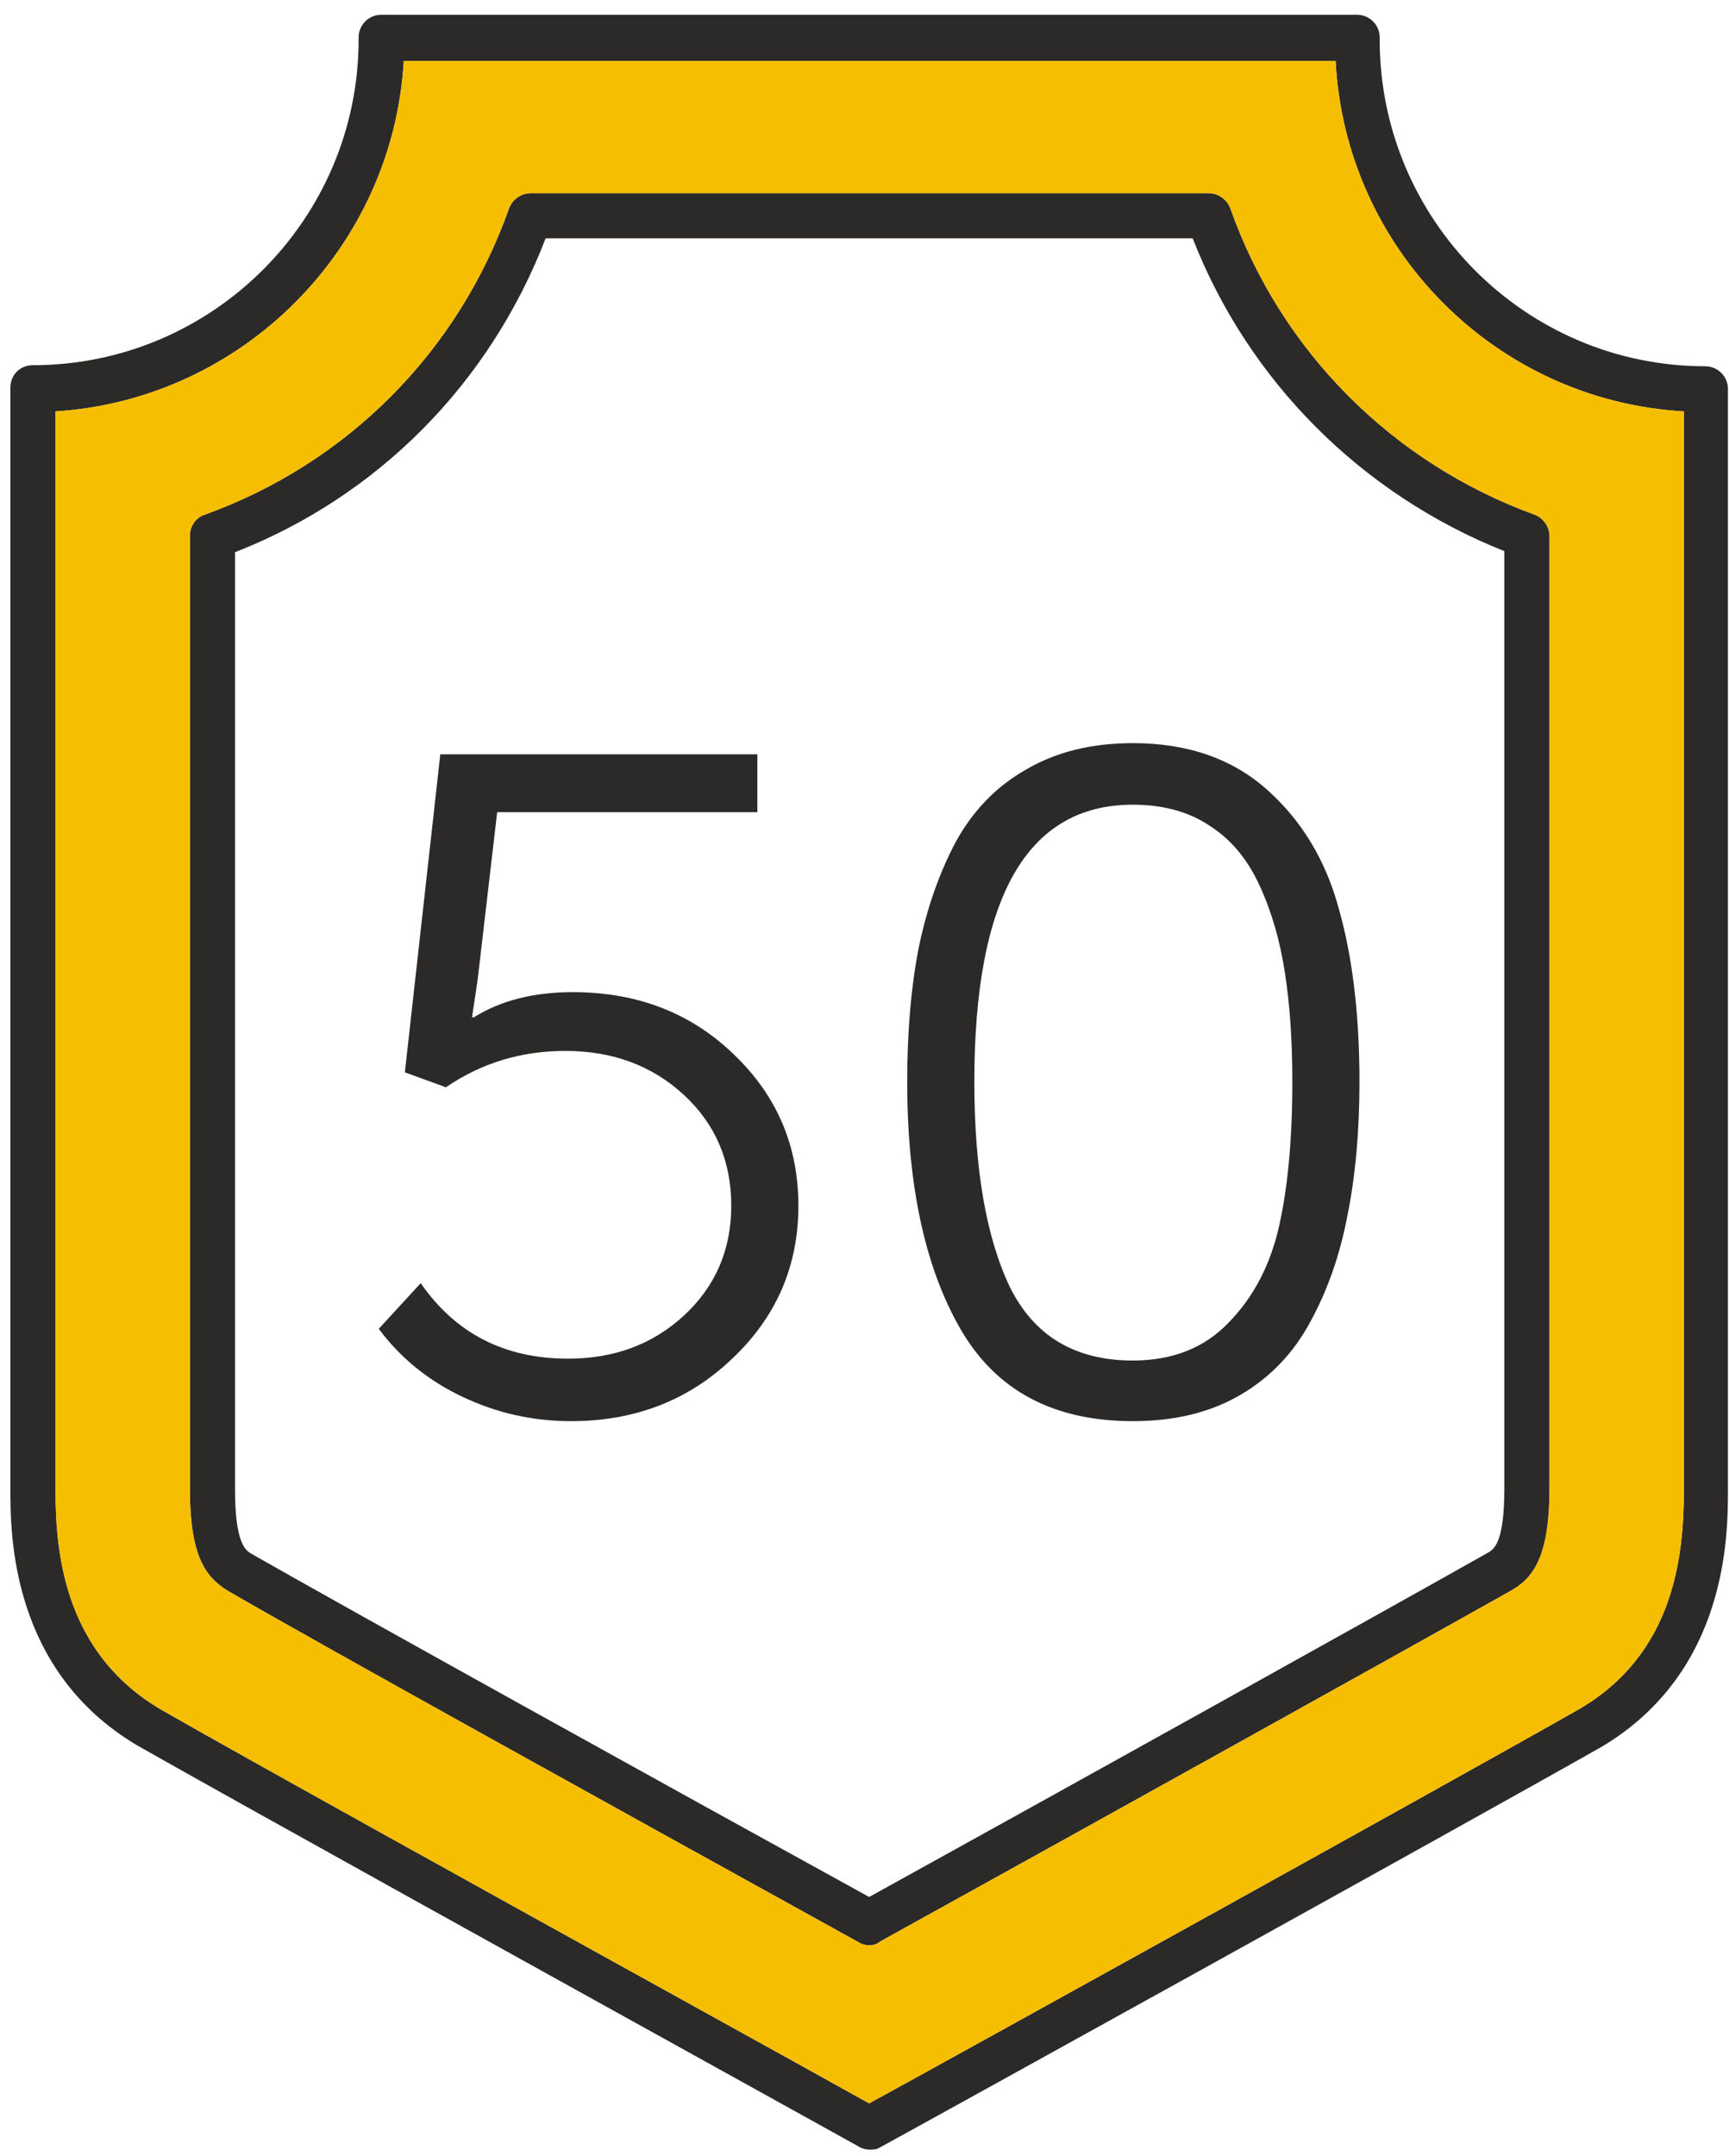
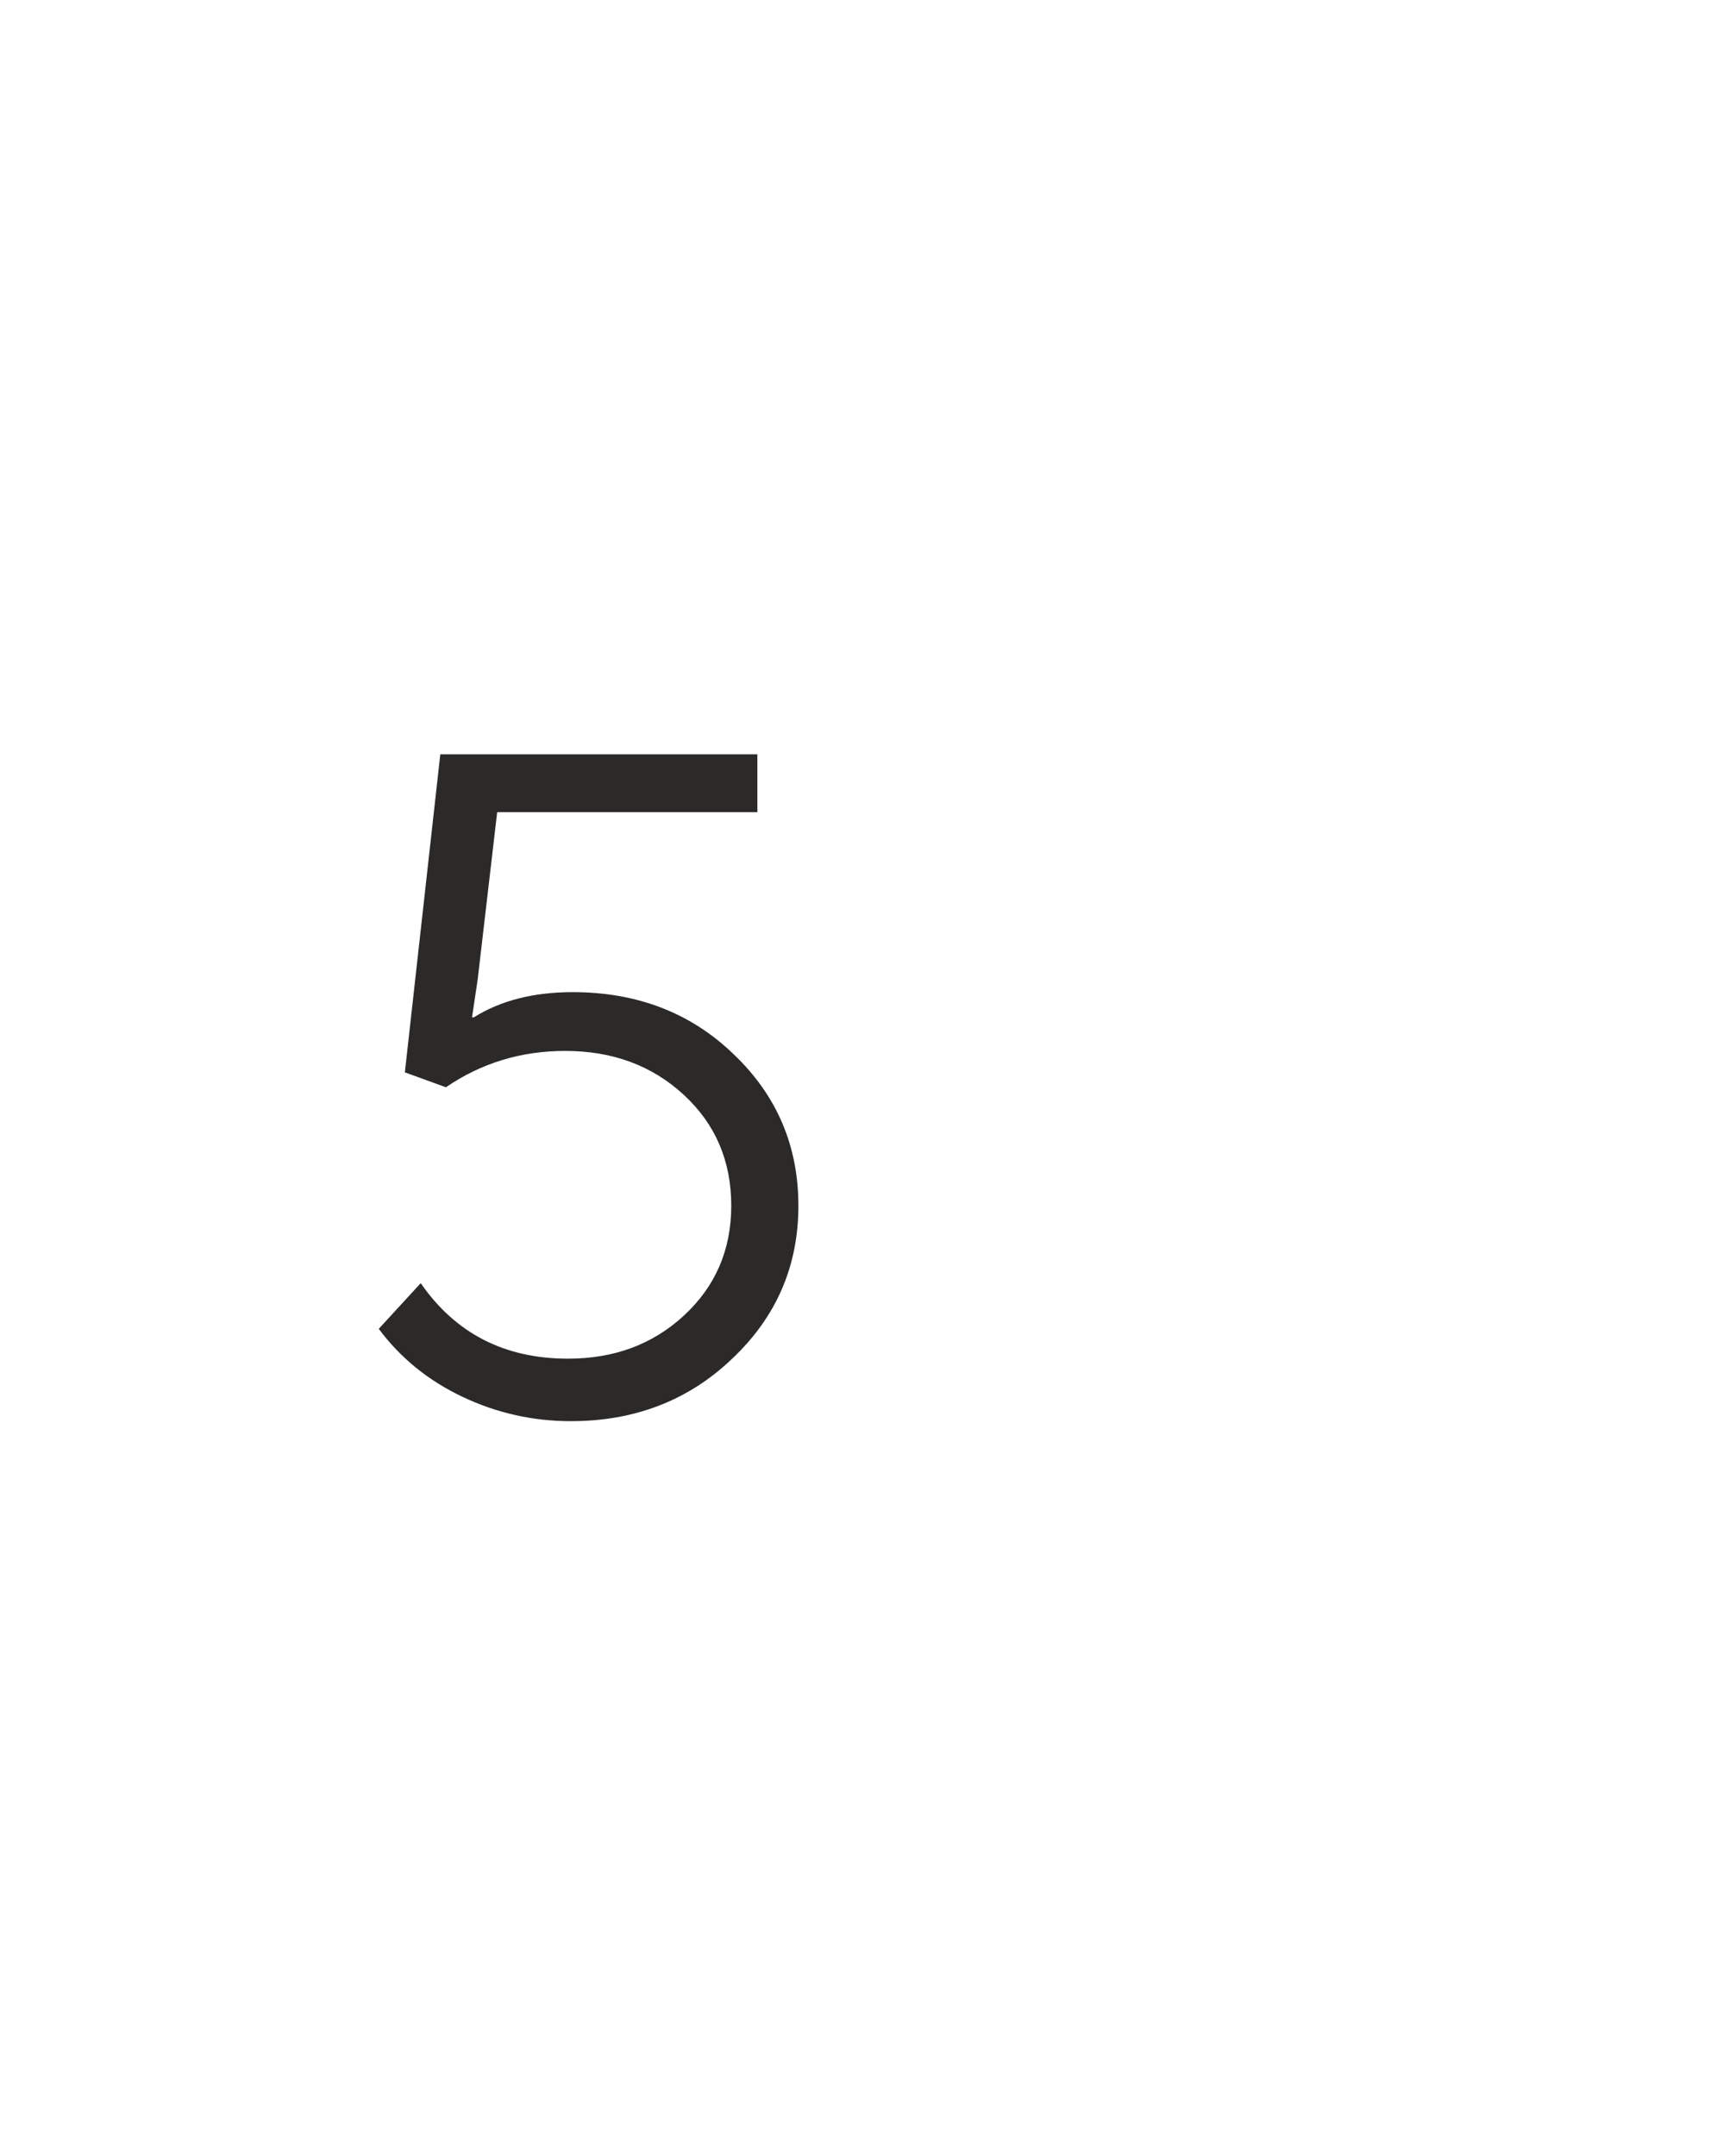
<svg xmlns="http://www.w3.org/2000/svg" width="81" height="101" viewBox="0 0 81 101" fill="none">
-   <path fill-rule="evenodd" clip-rule="evenodd" d="M40.718 91.124C40.567 91.124 40.365 91.074 40.214 90.973L38.241 89.882C29.05 84.799 15.015 77.038 10.657 74.508C9.6 73.853 8.895 72.846 8.895 69.724V25.112C8.895 24.659 9.147 24.256 9.6 24.105C16.297 21.688 21.483 16.451 23.85 9.754C24.001 9.352 24.404 9.049 24.857 9.049H56.629C57.082 9.049 57.485 9.352 57.636 9.754C60.003 16.451 65.239 21.688 71.886 24.105C72.289 24.256 72.591 24.659 72.591 25.112V69.724C72.591 72.796 71.886 73.853 70.879 74.457C66.146 77.126 50.285 85.938 41.272 90.922C41.07 91.074 40.919 91.124 40.718 91.124ZM11.01 25.867V69.775C11.01 72.224 11.486 72.576 11.698 72.733L11.715 72.745C16.297 75.364 31.654 83.873 40.718 88.858C49.832 83.823 65.139 75.313 69.771 72.695C69.78 72.689 69.789 72.682 69.798 72.675C70.014 72.519 70.476 72.183 70.476 69.724V25.817C63.779 23.148 58.492 17.861 55.874 11.164H25.562C22.943 17.962 17.707 23.249 11.01 25.867Z" fill="#2C2929" />
-   <path fill-rule="evenodd" clip-rule="evenodd" d="M40.718 100.691C40.567 100.691 40.365 100.641 40.214 100.54C40.148 100.5 38.179 99.41 35.206 97.763C26.978 93.206 11.051 84.384 6.428 81.758C0.486 78.234 0.486 71.839 0.486 69.724V18.163C0.486 17.559 0.939 17.106 1.544 17.106C9.953 17.106 16.8 10.258 16.8 1.849V1.748C16.8 1.194 17.254 0.691 17.858 0.691H63.578C64.132 0.691 64.635 1.144 64.635 1.748V1.849C64.635 10.308 71.483 17.156 79.892 17.156C80.446 17.156 80.95 17.609 80.95 18.214V69.774C80.95 71.889 80.95 78.284 75.058 81.809C68.764 85.384 41.524 100.439 41.221 100.59C41.07 100.691 40.919 100.691 40.718 100.691ZM2.601 19.271V69.825C2.601 72.947 3.105 77.428 7.485 80.046C11.455 82.324 23.824 89.169 32.428 93.93L32.429 93.931C36.376 96.115 39.53 97.861 40.718 98.526C44.494 96.461 68.16 83.37 74.001 80.046C78.382 77.478 78.885 72.997 78.885 69.825V19.271C70.073 18.767 63.024 11.668 62.571 2.856H18.915C18.412 11.617 11.362 18.717 2.601 19.271Z" fill="#2C2929" />
-   <path fill-rule="evenodd" clip-rule="evenodd" d="M2.601 69.825V19.271C11.362 18.717 18.412 11.617 18.915 2.856H62.571C63.024 11.668 70.073 18.767 78.885 19.271V69.825C78.885 72.997 78.382 77.478 74.001 80.046C68.16 83.37 44.494 96.461 40.718 98.526C39.53 97.861 36.376 96.115 32.429 93.931L32.428 93.93C23.824 89.169 11.455 82.324 7.485 80.046C3.105 77.428 2.601 72.947 2.601 69.825ZM40.718 91.124C40.567 91.124 40.365 91.074 40.214 90.973L38.241 89.882C29.05 84.799 15.015 77.038 10.657 74.508C9.6 73.853 8.895 72.846 8.895 69.724V25.112C8.895 24.659 9.147 24.256 9.6 24.105C16.297 21.688 21.483 16.451 23.85 9.754C24.001 9.352 24.404 9.049 24.857 9.049H56.629C57.082 9.049 57.485 9.352 57.636 9.754C60.003 16.451 65.239 21.688 71.886 24.105C72.289 24.256 72.591 24.659 72.591 25.112V69.724C72.591 72.796 71.886 73.853 70.879 74.457C66.146 77.126 50.285 85.938 41.272 90.922C41.07 91.074 40.919 91.124 40.718 91.124Z" fill="#F6BE00" />
-   <path fill-rule="evenodd" clip-rule="evenodd" d="M44.991 62.245C46.651 65.128 49.345 66.57 53.073 66.57C55.024 66.57 56.699 66.162 58.097 65.347C59.495 64.531 60.587 63.395 61.373 61.939C62.189 60.454 62.771 58.794 63.121 56.959C63.499 55.095 63.688 52.998 63.688 50.668C63.688 47.552 63.368 44.858 62.727 42.586C62.116 40.315 60.995 38.451 59.364 36.994C57.733 35.538 55.636 34.81 53.073 34.81C51.151 34.81 49.49 35.218 48.093 36.033C46.694 36.82 45.588 37.956 44.772 39.441C43.986 40.926 43.404 42.601 43.025 44.465C42.675 46.3 42.501 48.367 42.501 50.668C42.501 55.503 43.331 59.362 44.991 62.245ZM57.572 61.939C56.437 63.133 54.937 63.73 53.073 63.73C50.364 63.73 48.442 62.58 47.306 60.279C46.199 57.949 45.646 54.746 45.646 50.668C45.646 42.018 48.122 37.693 53.073 37.693C54.5 37.693 55.709 38.028 56.699 38.698C57.689 39.339 58.461 40.271 59.014 41.494C59.568 42.688 59.961 44.042 60.194 45.557C60.427 47.042 60.543 48.746 60.543 50.668C60.543 53.319 60.339 55.561 59.931 57.396C59.524 59.231 58.737 60.745 57.572 61.939Z" fill="#2C2929" />
  <path d="M19.71 60.105L17.744 62.245C18.764 63.614 20.074 64.677 21.676 65.434C23.278 66.191 24.967 66.57 26.744 66.57C29.743 66.57 32.263 65.594 34.301 63.643C36.369 61.692 37.403 59.303 37.403 56.478C37.403 53.683 36.398 51.324 34.389 49.401C32.379 47.45 29.86 46.474 26.831 46.474C24.996 46.474 23.453 46.867 22.2 47.654H22.113L22.375 45.906L23.292 38.043H35.481V35.334H20.627L18.967 50.231L20.89 50.93C22.55 49.794 24.414 49.227 26.481 49.227C28.695 49.227 30.544 49.911 32.03 51.28C33.515 52.649 34.258 54.382 34.258 56.478C34.258 58.546 33.515 60.265 32.03 61.633C30.573 62.973 28.768 63.643 26.613 63.643C23.642 63.643 21.341 62.464 19.71 60.105Z" fill="#2C2929" />
</svg>